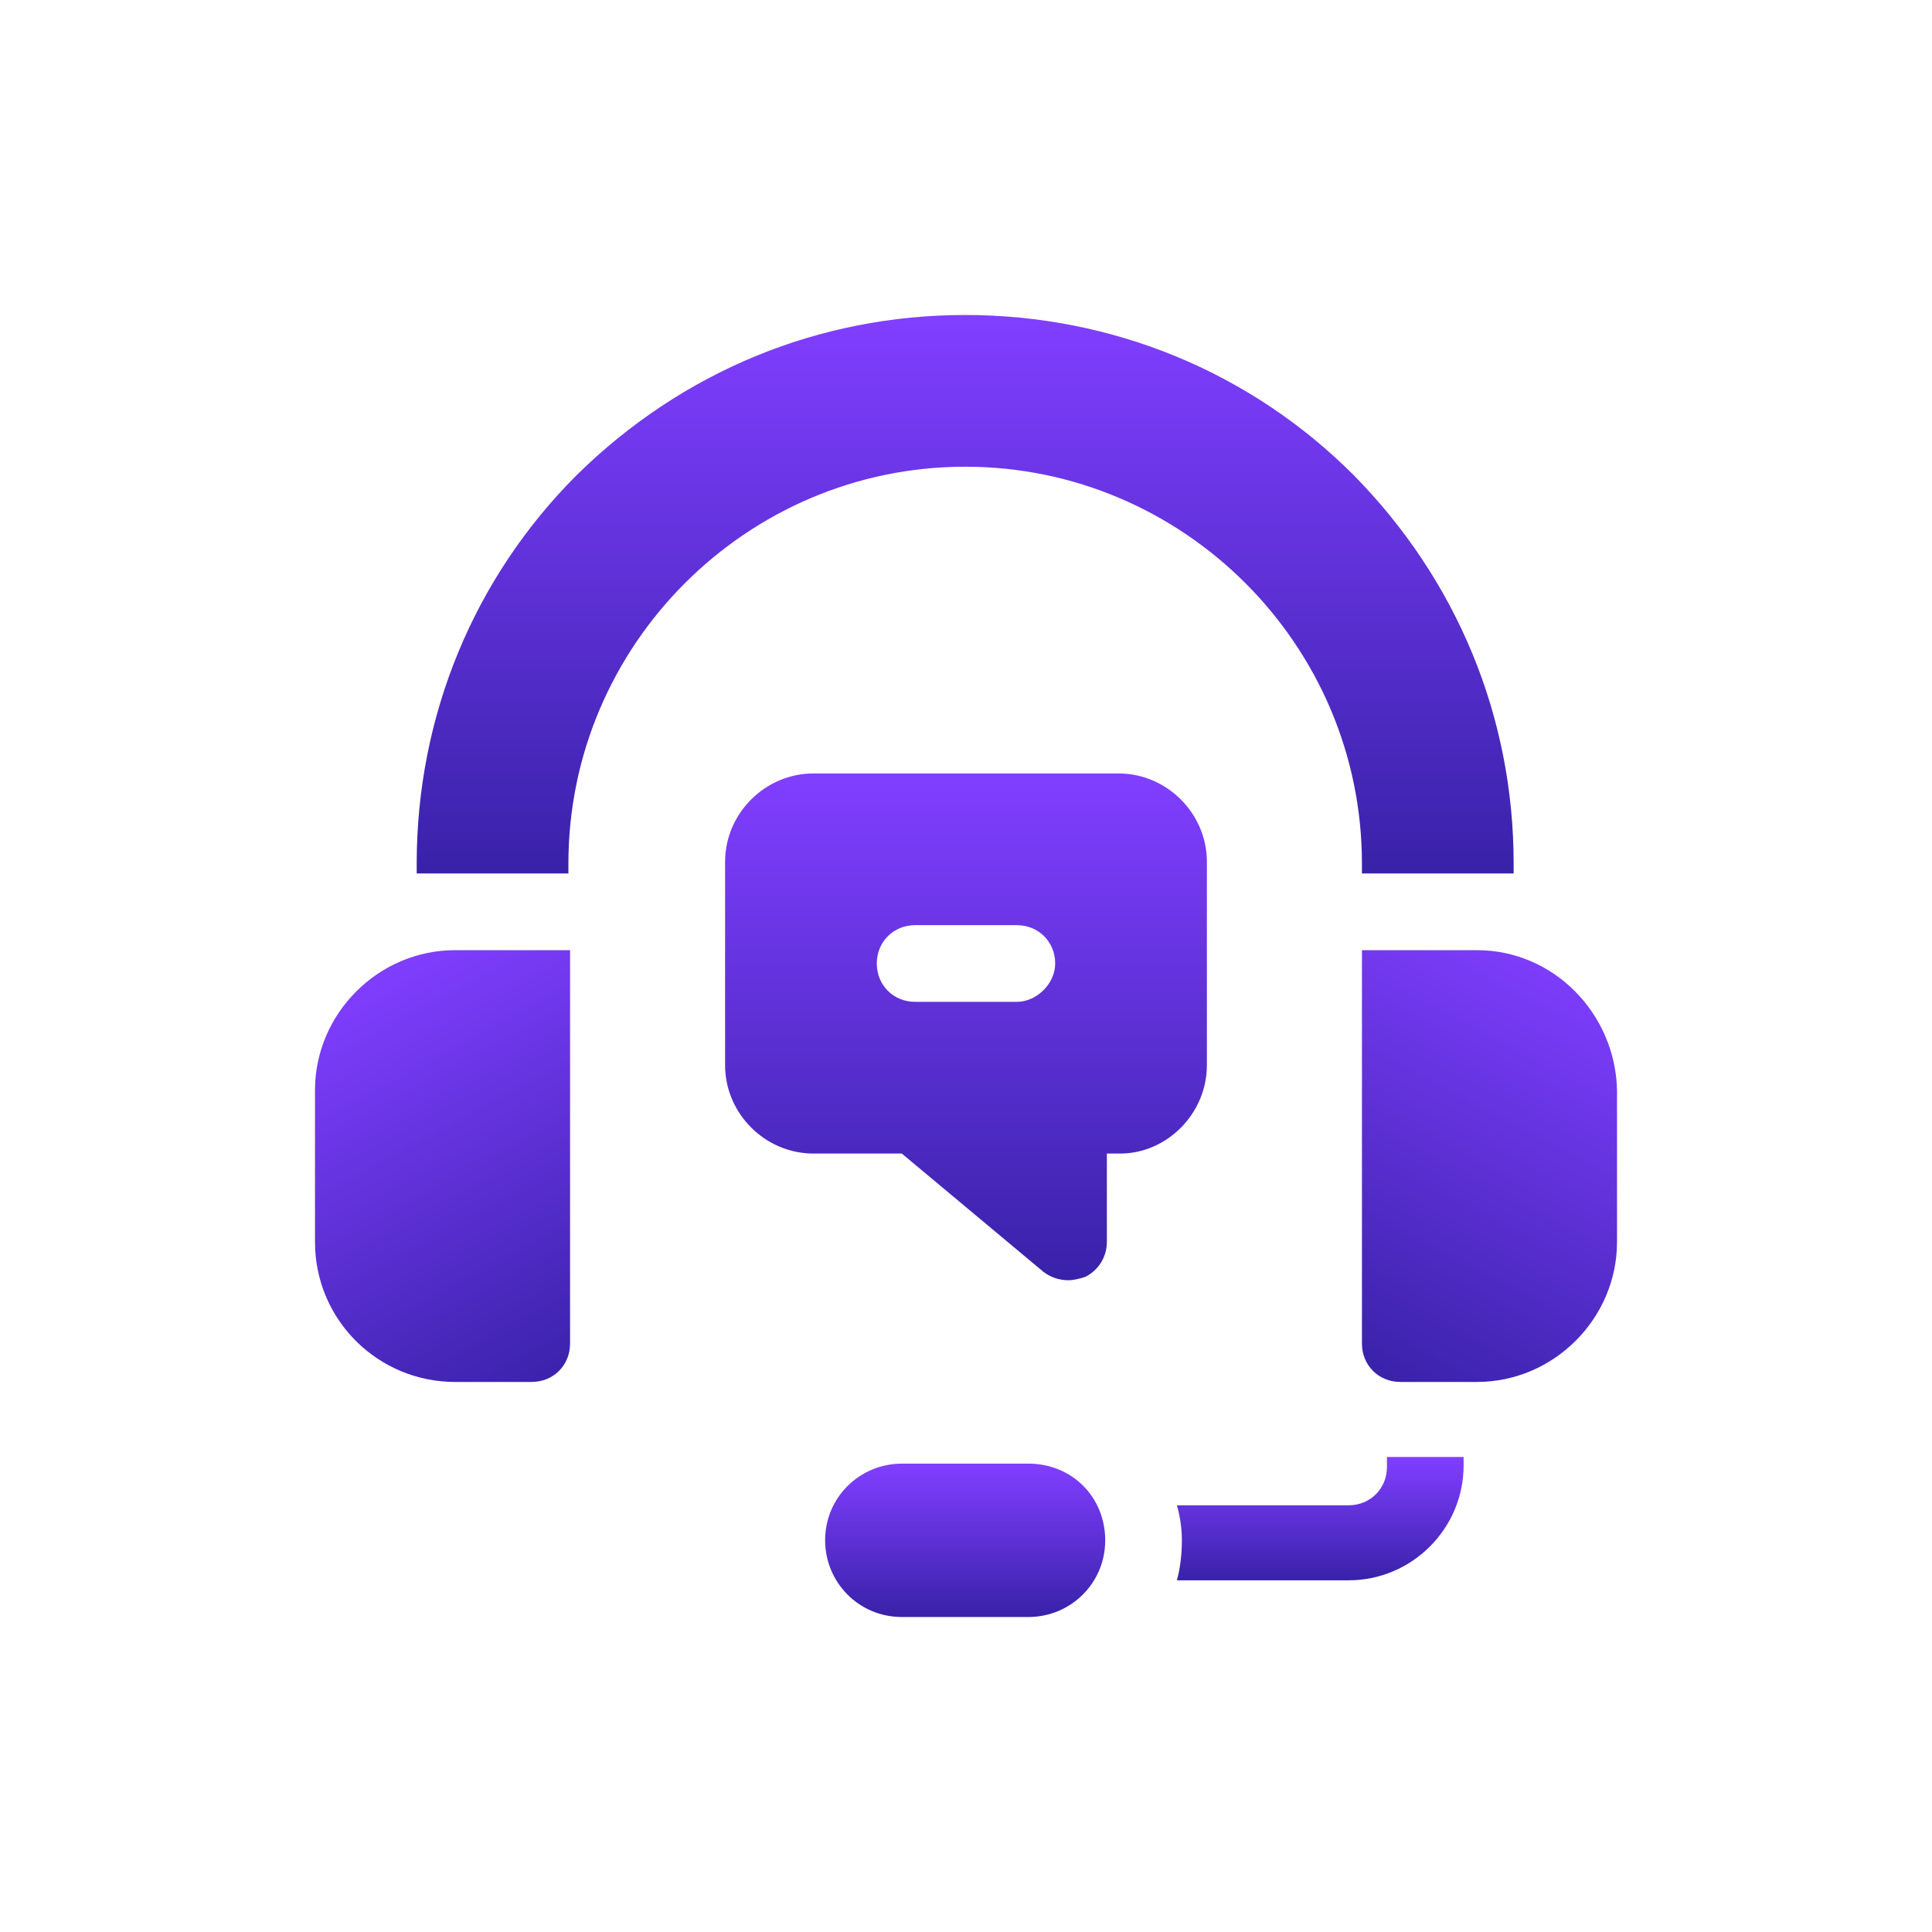
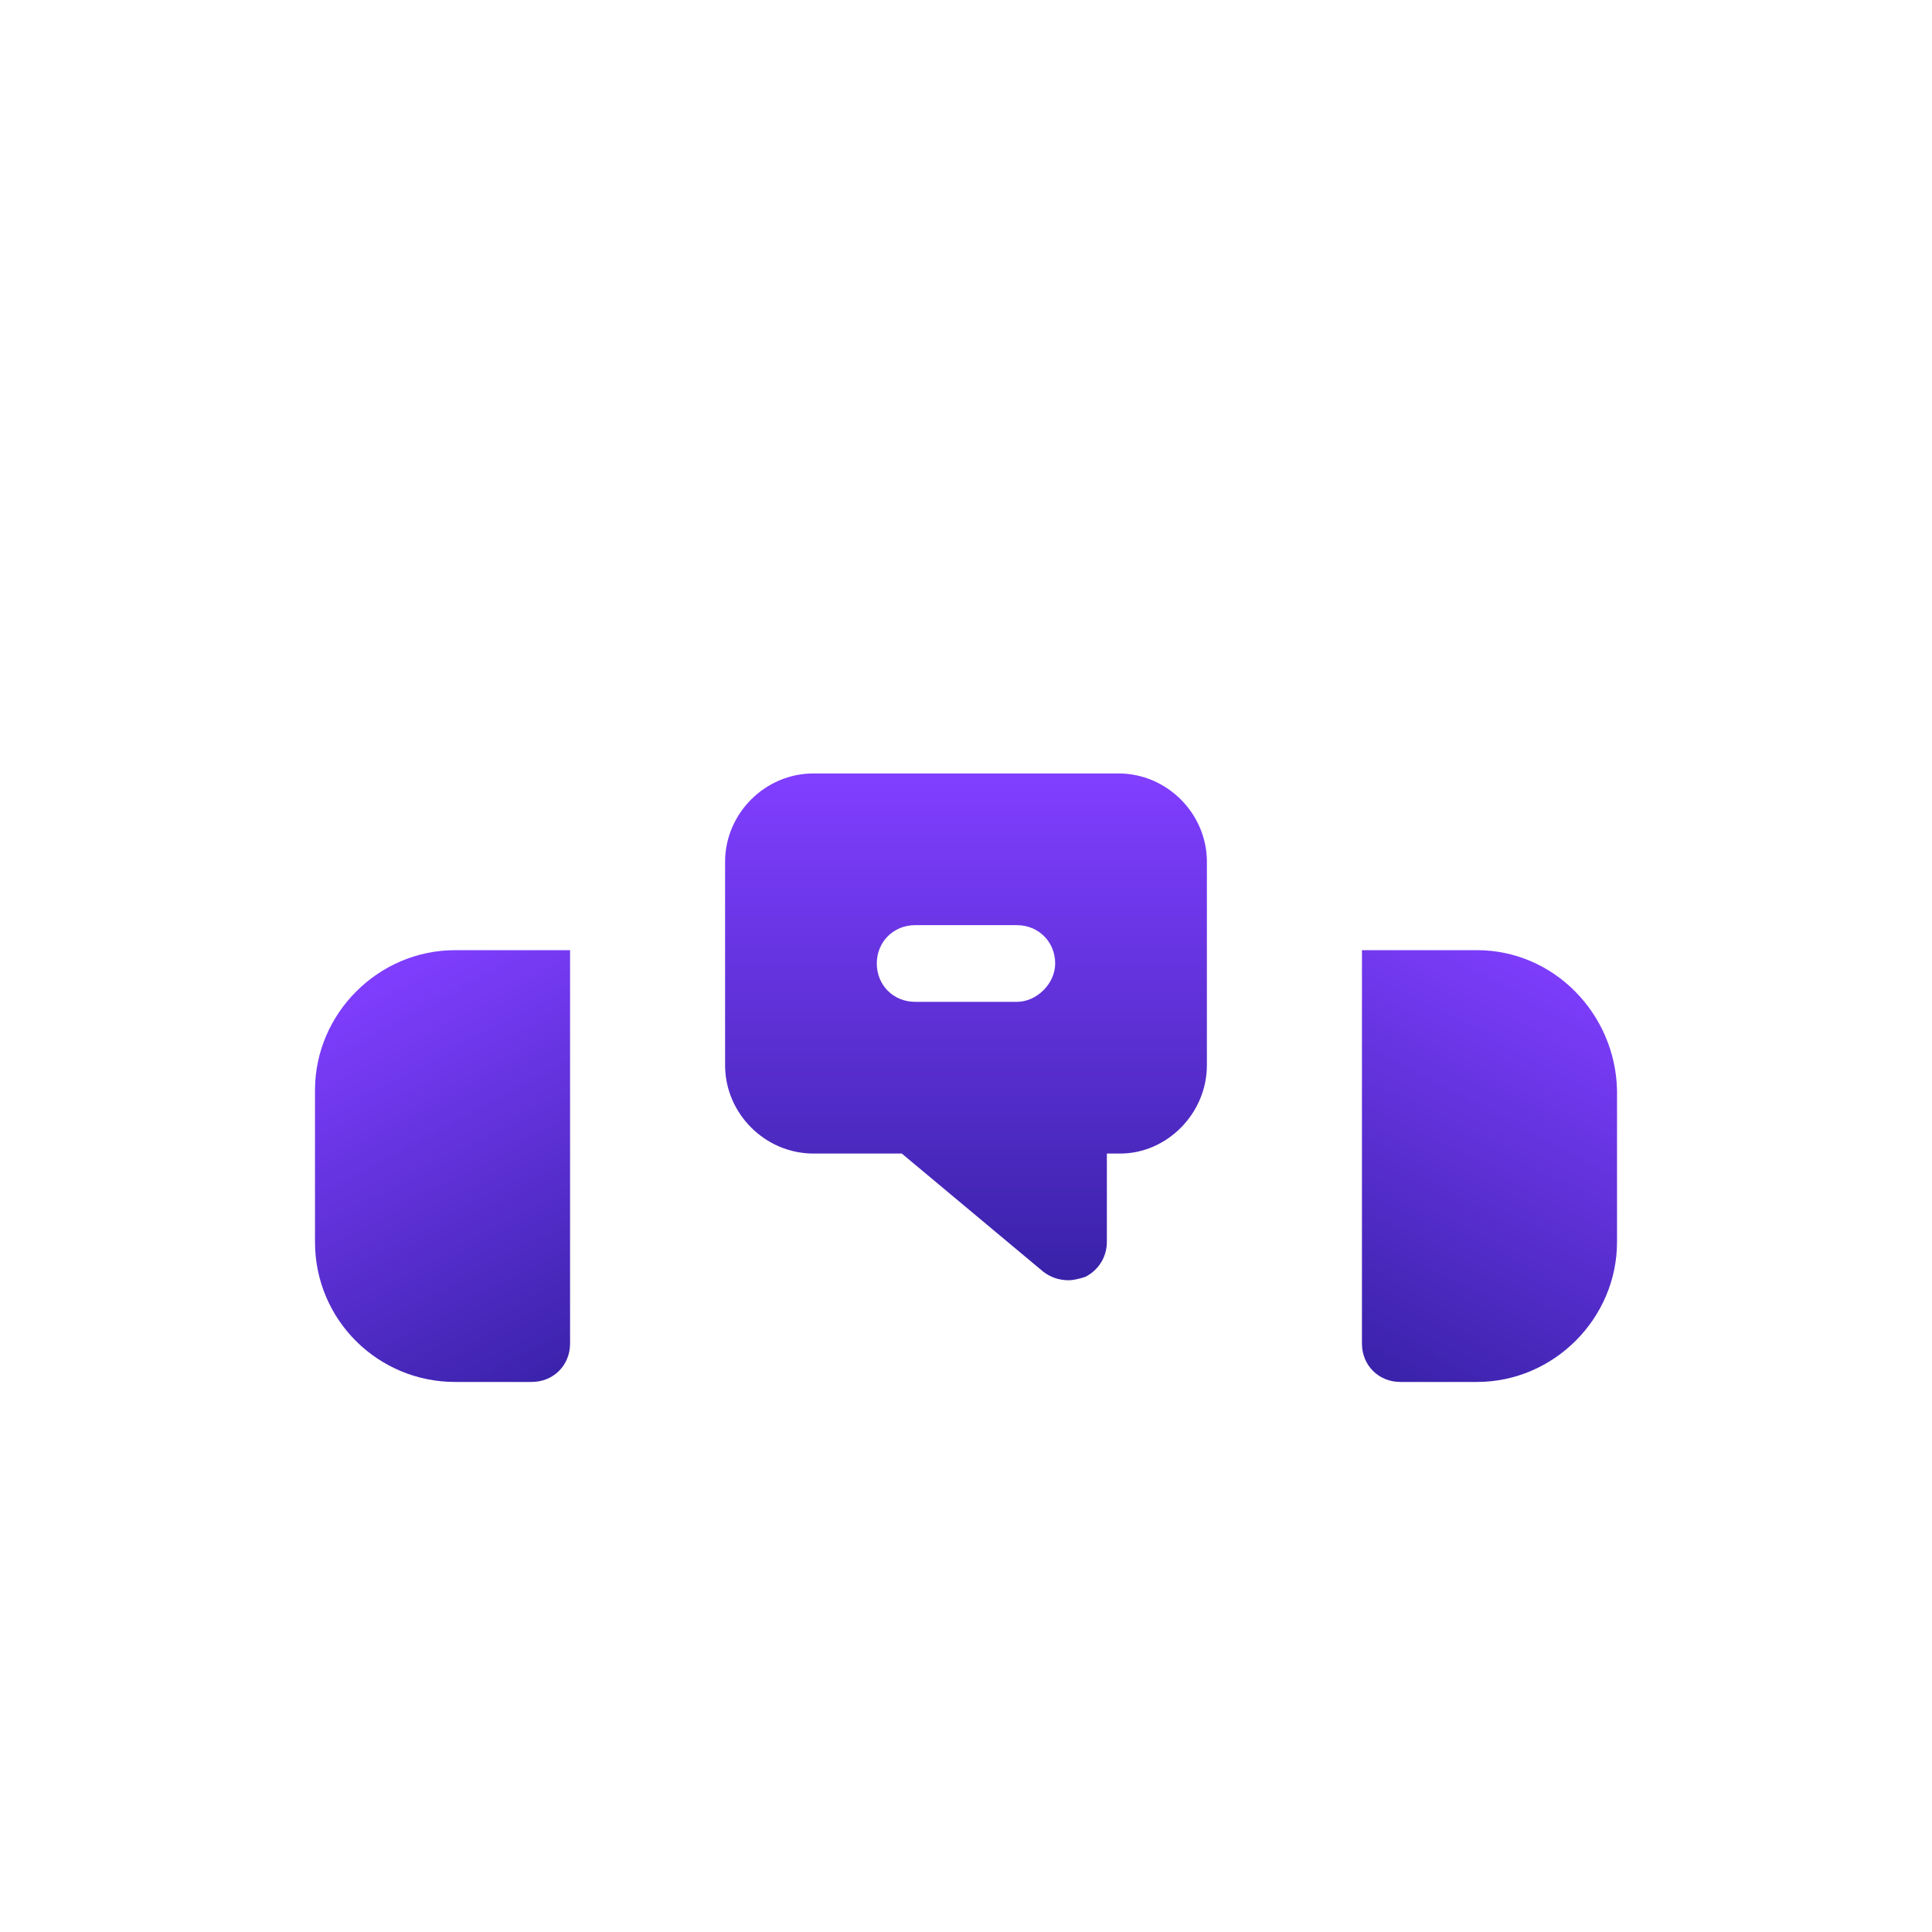
<svg xmlns="http://www.w3.org/2000/svg" width="92" height="92" viewBox="0 0 92 92" fill="none">
  <path d="M15 51.914V59.139C15 62.87 18.017 65.807 21.668 65.807H25.32C26.352 65.807 27.146 65.013 27.146 63.981V45.246H21.668C18.017 45.246 15 48.263 15 51.914Z" fill="url(#paint0_linear)" />
  <path d="M57.471 50.724V41.038C57.471 38.736 55.566 36.831 53.263 36.831H38.736C36.434 36.831 34.528 38.736 34.528 41.038V50.724C34.528 53.026 36.434 54.931 38.736 54.931H42.943L49.691 60.567C50.008 60.805 50.405 60.964 50.882 60.964C51.12 60.964 51.437 60.885 51.676 60.805C52.311 60.488 52.708 59.853 52.708 59.138V54.931H53.343C55.566 54.931 57.471 53.026 57.471 50.724ZM48.421 47.707H43.578C42.546 47.707 41.752 46.913 41.752 45.881C41.752 44.849 42.546 44.055 43.578 44.055H48.421C49.453 44.055 50.247 44.849 50.247 45.881C50.247 46.834 49.373 47.707 48.421 47.707Z" fill="url(#paint1_linear)" />
-   <path d="M39.292 73.349C39.292 75.333 40.88 77 42.944 77H48.977C50.962 77 52.629 75.412 52.629 73.349C52.629 71.284 51.041 69.697 48.977 69.697H42.944C40.959 69.697 39.292 71.284 39.292 73.349Z" fill="url(#paint2_linear)" />
-   <path d="M66.045 69.458V69.855C66.045 70.887 65.251 71.681 64.219 71.681H56.042C56.201 72.237 56.28 72.793 56.28 73.348C56.28 73.983 56.201 74.698 56.042 75.253H64.219C67.235 75.253 69.696 72.793 69.696 69.776V69.379H66.045V69.458Z" fill="url(#paint3_linear)" />
  <path d="M70.332 45.246H64.855V63.981C64.855 65.013 65.648 65.807 66.68 65.807H70.332C73.984 65.807 77.001 62.79 77.001 59.139V51.914C76.921 48.263 73.984 45.246 70.332 45.246Z" fill="url(#paint4_linear)" />
-   <path d="M64.457 22.621C59.535 17.699 52.947 15 45.961 15C38.975 15 32.465 17.699 27.464 22.621C22.542 27.543 19.843 34.132 19.843 41.118V41.594H27.067V41.118C27.067 30.718 35.561 22.224 45.961 22.224C56.36 22.224 64.854 30.718 64.854 41.118V41.594H72.078V41.118C72.078 34.132 69.379 27.622 64.457 22.621Z" fill="url(#paint5_linear)" />
  <defs>
    <linearGradient id="paint0_linear" x1="28" y1="66" x2="17.5" y2="46.5" gradientUnits="userSpaceOnUse">
      <stop stop-color="#3721A7" />
      <stop offset="1" stop-color="#803EFF" />
    </linearGradient>
    <linearGradient id="paint1_linear" x1="45.996" y1="61.37" x2="45.996" y2="37.132" gradientUnits="userSpaceOnUse">
      <stop stop-color="#3721A7" />
      <stop offset="1" stop-color="#803EFF" />
    </linearGradient>
    <linearGradient id="paint2_linear" x1="45.959" y1="77.123" x2="45.959" y2="69.788" gradientUnits="userSpaceOnUse">
      <stop stop-color="#3721A7" />
      <stop offset="1" stop-color="#803EFF" />
    </linearGradient>
    <linearGradient id="paint3_linear" x1="62.867" y1="75.352" x2="62.867" y2="69.452" gradientUnits="userSpaceOnUse">
      <stop stop-color="#3721A7" />
      <stop offset="1" stop-color="#803EFF" />
    </linearGradient>
    <linearGradient id="paint4_linear" x1="65" y1="66" x2="75.5" y2="46" gradientUnits="userSpaceOnUse">
      <stop stop-color="#3721A7" />
      <stop offset="1" stop-color="#803EFF" />
    </linearGradient>
    <linearGradient id="paint5_linear" x1="45.953" y1="42.042" x2="45.953" y2="15.332" gradientUnits="userSpaceOnUse">
      <stop stop-color="#3721A7" />
      <stop offset="1" stop-color="#803EFF" />
    </linearGradient>
  </defs>
</svg>